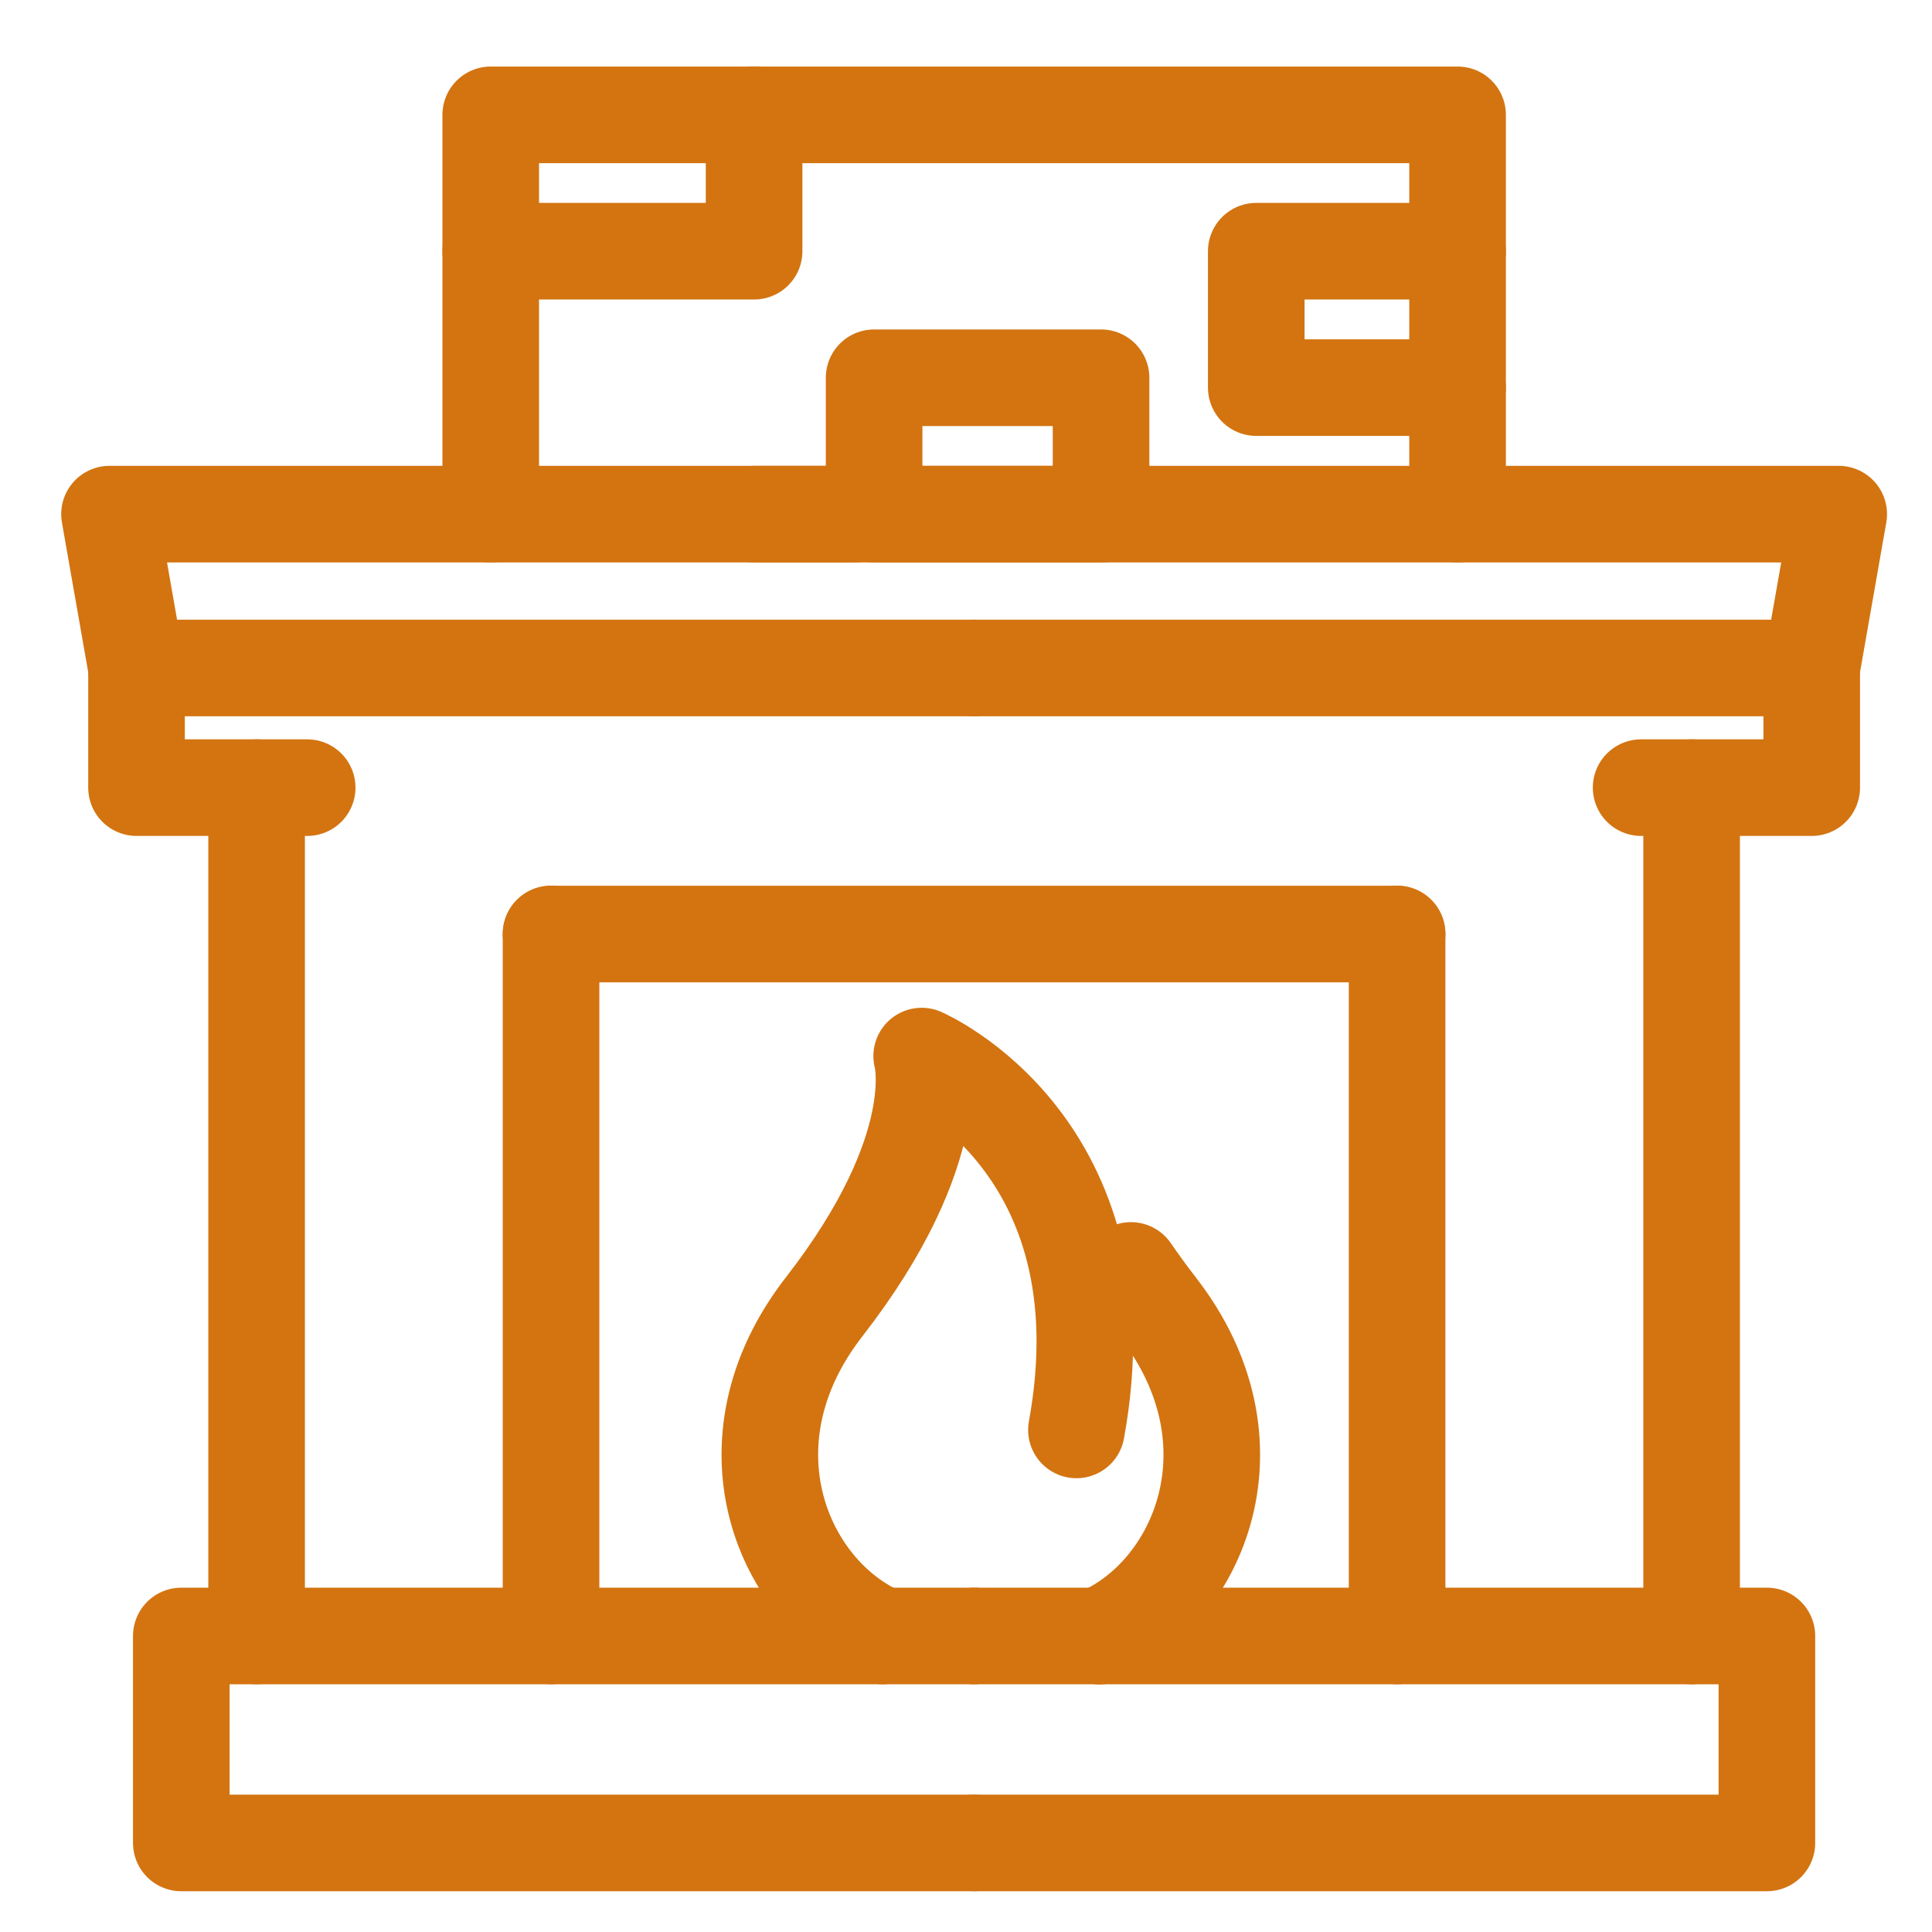
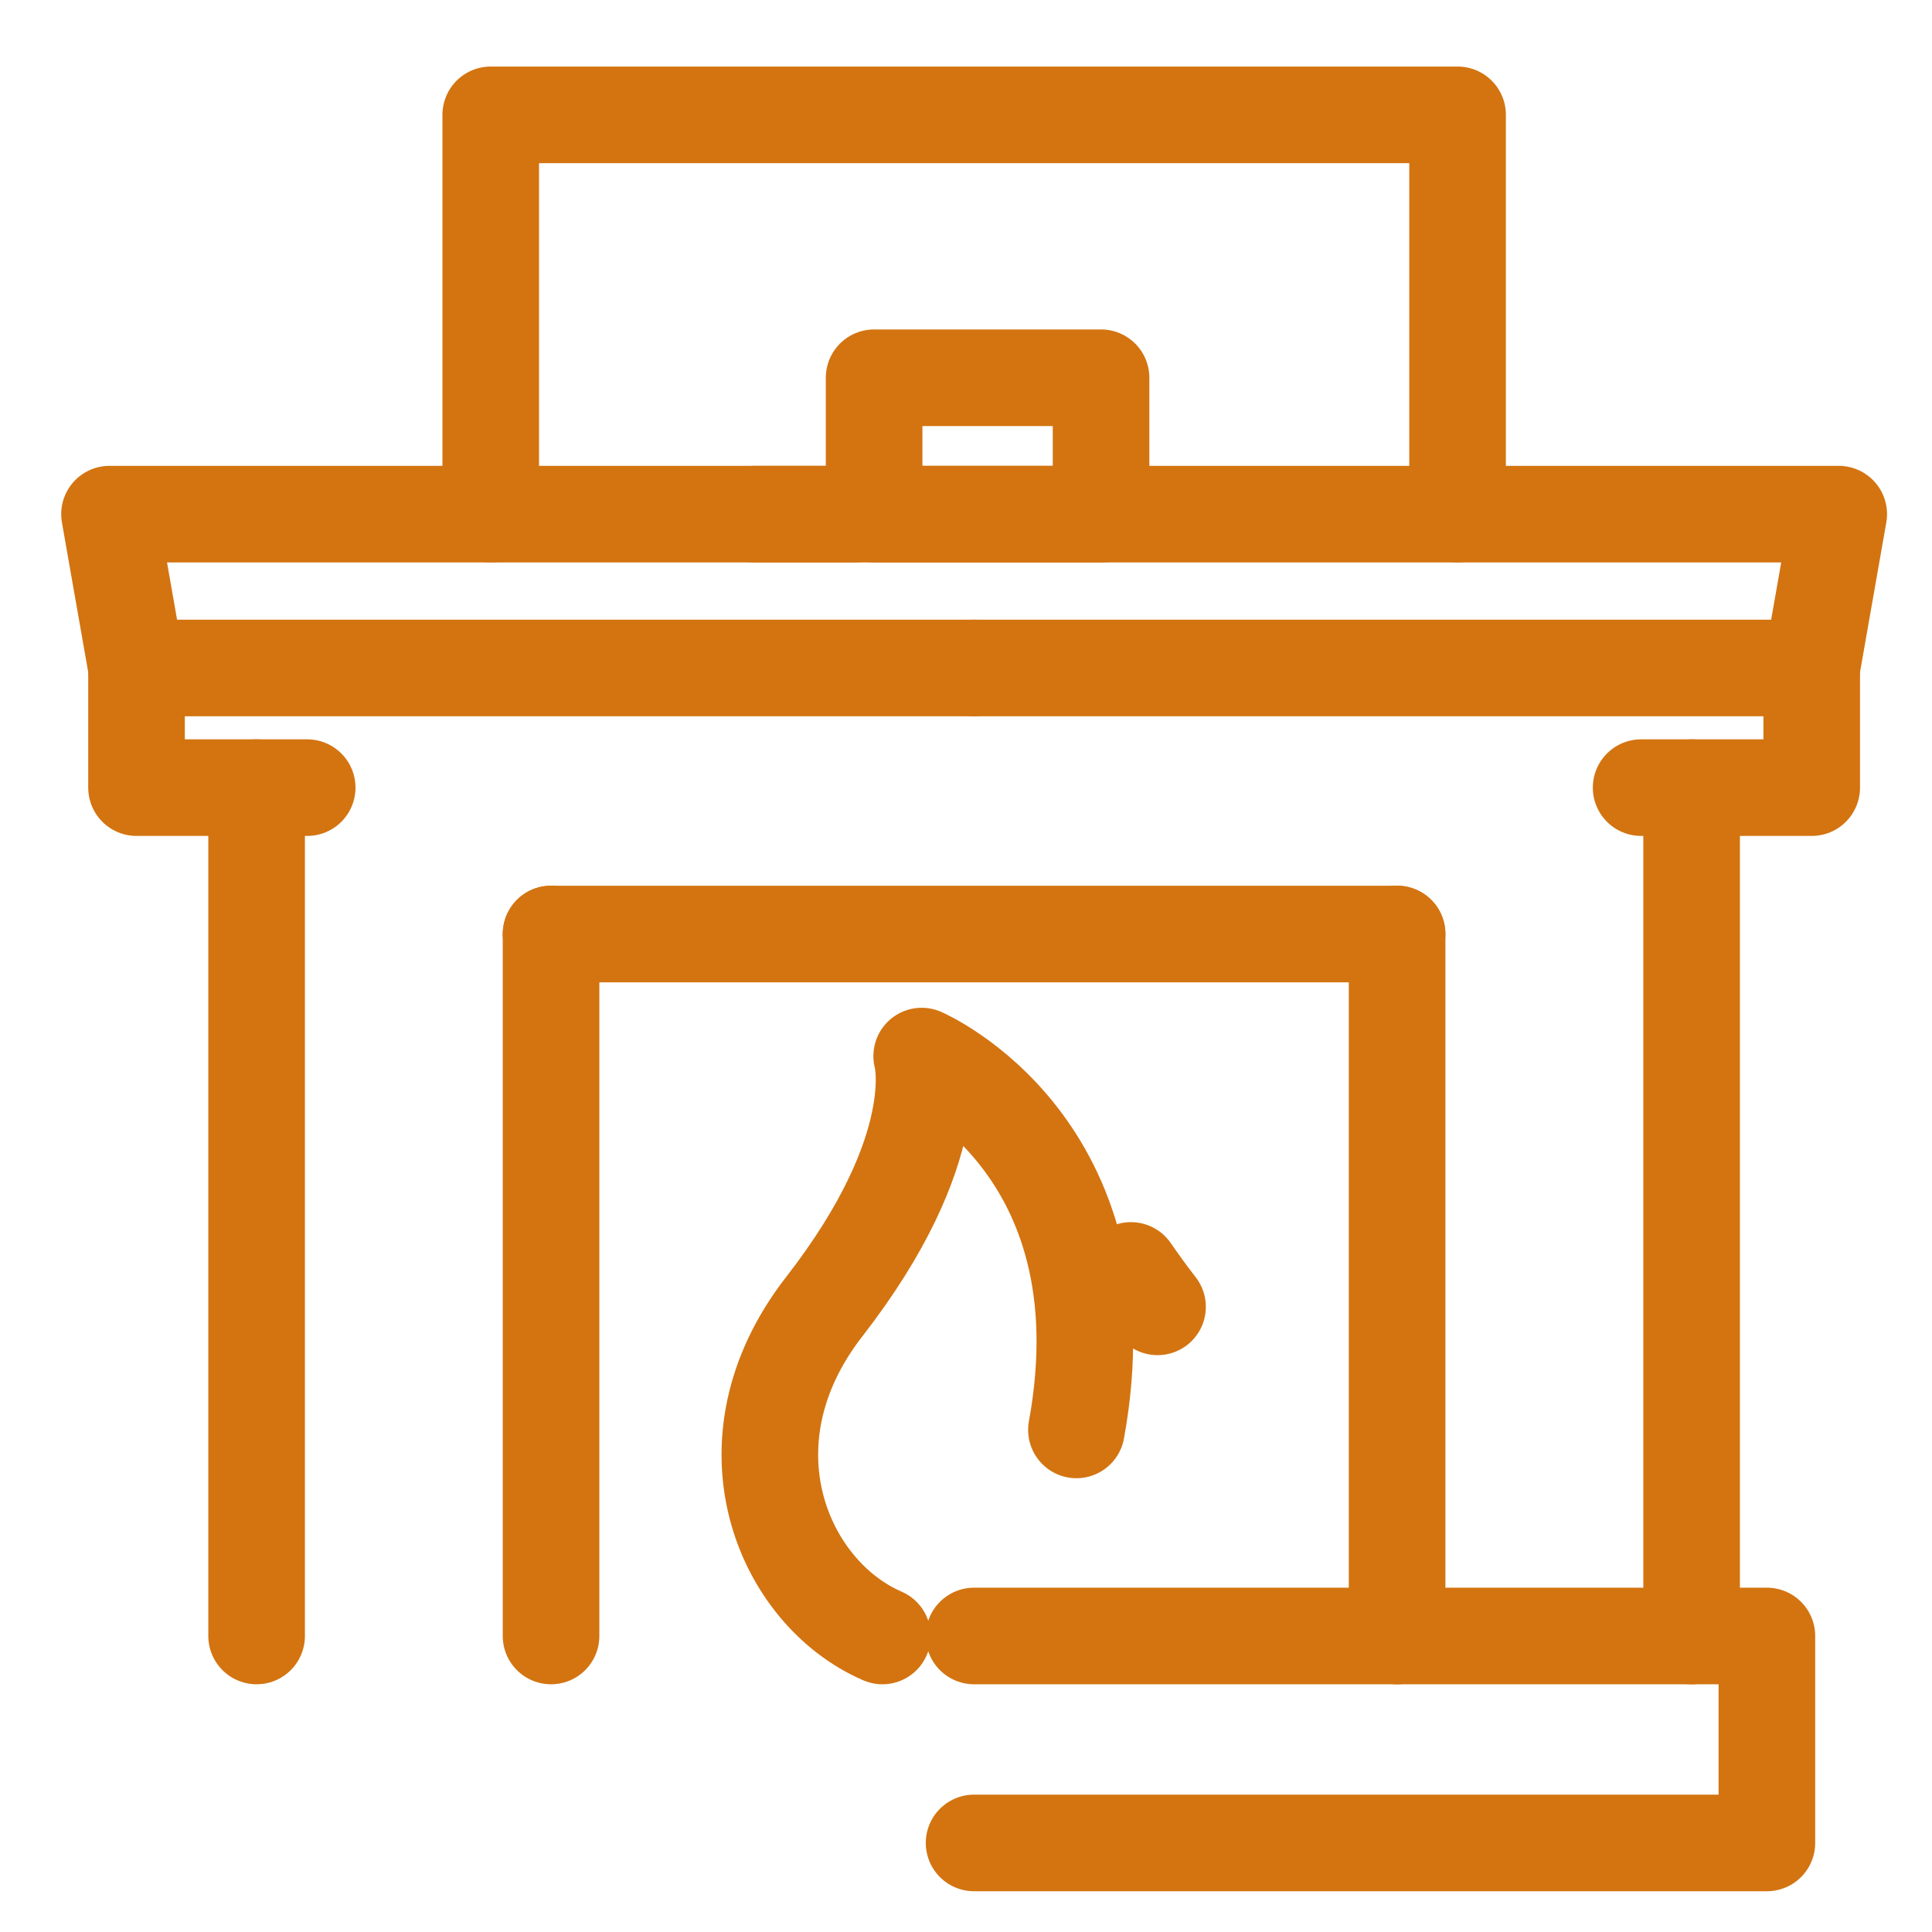
<svg xmlns="http://www.w3.org/2000/svg" version="1.1" x="0px" y="0px" width="50px" height="50px" viewBox="0 0 50 50" enable-background="new 0 0 50 50" xml:space="preserve">
  <g id="Calque_1" display="none">
    <g display="inline">
      <line fill="none" stroke="#D37411" stroke-width="2.5" stroke-linecap="round" stroke-linejoin="round" stroke-miterlimit="10" x1="9.388" y1="46.749" x2="9.388" y2="30.437" />
      <line fill="none" stroke="#D37411" stroke-width="2.5" stroke-linecap="round" stroke-linejoin="round" stroke-miterlimit="10" x1="6.744" y1="31.884" x2="9.313" y2="34.453" />
      <line fill="none" stroke="#D37411" stroke-width="2.5" stroke-linecap="round" stroke-linejoin="round" stroke-miterlimit="10" x1="11.957" y1="34.141" x2="9.388" y2="36.711" />
      <path fill="none" stroke="#D37411" stroke-width="2.5" stroke-linecap="round" stroke-linejoin="round" stroke-miterlimit="10" d="    M12.033,39.401c2.392-1.027,4.068-3.402,4.068-6.171v-7.488c0-3.708-3.006-6.712-6.713-6.712l0,0    c-3.708,0-6.712,3.004-6.712,6.712v7.488c0,2.769,1.675,5.144,4.068,6.171" />
      <line fill="none" stroke="#D37411" stroke-width="2.5" stroke-linecap="round" stroke-linejoin="round" stroke-miterlimit="10" x1="22.37" y1="46.749" x2="22.37" y2="27.49" />
      <line fill="none" stroke="#D37411" stroke-width="2.5" stroke-linecap="round" stroke-linejoin="round" stroke-miterlimit="10" x1="19.091" y1="29.285" x2="22.277" y2="32.472" />
      <line fill="none" stroke="#D37411" stroke-width="2.5" stroke-linecap="round" stroke-linejoin="round" stroke-miterlimit="10" x1="25.557" y1="32.085" x2="22.37" y2="35.271" />
      <path fill="none" stroke="#D37411" stroke-width="2.5" stroke-linecap="round" stroke-linejoin="round" stroke-miterlimit="10" d="    M17.458,37.675c0.505,0.369,1.051,0.684,1.633,0.933" />
      <path fill="none" stroke="#D37411" stroke-width="2.5" stroke-linecap="round" stroke-linejoin="round" stroke-miterlimit="10" d="    M25.648,38.607c2.967-1.273,5.044-4.22,5.044-7.652V21.67c0-4.597-3.726-8.324-8.322-8.324l0,0c-3.184,0-5.951,1.789-7.352,4.417" />
      <line fill="none" stroke="#D37411" stroke-width="2.5" stroke-linecap="round" stroke-linejoin="round" stroke-miterlimit="10" x1="38.331" y1="46.749" x2="38.331" y2="24.658" />
      <line fill="none" stroke="#D37411" stroke-width="2.5" stroke-linecap="round" stroke-linejoin="round" stroke-miterlimit="10" x1="34.441" y1="26.786" x2="38.221" y2="30.566" />
      <line fill="none" stroke="#D37411" stroke-width="2.5" stroke-linecap="round" stroke-linejoin="round" stroke-miterlimit="10" x1="42.11" y1="30.107" x2="38.331" y2="33.887" />
      <path fill="none" stroke="#D37411" stroke-width="2.5" stroke-linecap="round" stroke-linejoin="round" stroke-miterlimit="10" d="    M32.505,36.737c0.598,0.438,1.247,0.811,1.937,1.105" />
      <path fill="none" stroke="#D37411" stroke-width="2.5" stroke-linecap="round" stroke-linejoin="round" stroke-miterlimit="10" d="    M42.221,37.843c3.518-1.509,5.982-5.004,5.982-9.075V17.753c0-5.452-4.419-9.873-9.872-9.873l0,0c-3.777,0-7.061,2.122-8.72,5.239    " />
    </g>
  </g>
  <g id="Calque_2" display="none">
    <g display="inline">
      <g>
-         <polyline fill="none" stroke="#D37411" stroke-width="2.5" stroke-linecap="round" stroke-linejoin="round" stroke-miterlimit="10" points="     5.954,34.006 5.917,47.313 32.749,47.313 38.597,47.313 40.414,47.313    " />
        <line fill="none" stroke="#D37411" stroke-width="2.5" stroke-linecap="round" stroke-linejoin="round" stroke-miterlimit="10" x1="15.602" y1="47.34" x2="15.646" y2="31.601" />
        <line fill="none" stroke="#D37411" stroke-width="2.5" stroke-linecap="round" stroke-linejoin="round" stroke-miterlimit="10" x1="40.457" y1="31.491" x2="40.414" y2="47.313" />
        <rect x="21.736" y="34.532" transform="matrix(1 0.003 -0.003 1 0.103 -0.076)" fill="none" stroke="#D37411" stroke-width="2.5" stroke-linecap="round" stroke-linejoin="round" stroke-miterlimit="10" width="12.586" height="6.862" />
        <line fill="none" stroke="#D37411" stroke-width="2.5" stroke-linecap="round" stroke-linejoin="round" stroke-miterlimit="10" x1="28.038" y1="34.856" x2="28.021" y2="41.252" />
        <polyline fill="none" stroke="#D37411" stroke-width="2.5" stroke-linecap="round" stroke-linejoin="round" stroke-miterlimit="10" points="     8.839,47.292 8.865,38.05 12.922,38.062 12.906,43.658    " />
        <polygon fill="none" stroke="#D37411" stroke-width="2.5" stroke-linecap="round" stroke-linejoin="round" stroke-miterlimit="10" points="     42.199,31.457 36.08,18.206 8.402,18.206 13.813,31.457    " />
        <polyline fill="none" stroke="#D37411" stroke-width="2.5" stroke-linecap="round" stroke-linejoin="round" stroke-miterlimit="10" points="     8.402,18.206 4.116,31.342 7.055,31.342 7.586,29.635 8.545,26.549 8.764,25.847    " />
      </g>
      <g>
        <circle fill="none" stroke="#D37411" stroke-width="2.5" stroke-linecap="round" stroke-linejoin="round" stroke-miterlimit="10" cx="40.316" cy="9.369" r="3.17" />
        <line fill="none" stroke="#D37411" stroke-width="2.5" stroke-linecap="round" stroke-linejoin="round" stroke-miterlimit="10" x1="40.316" y1="4.29" x2="40.316" y2="3.1" />
        <line fill="none" stroke="#D37411" stroke-width="2.5" stroke-linecap="round" stroke-linejoin="round" stroke-miterlimit="10" x1="36.725" y1="5.777" x2="35.883" y2="4.937" />
        <line fill="none" stroke="#D37411" stroke-width="2.5" stroke-linecap="round" stroke-linejoin="round" stroke-miterlimit="10" x1="35.236" y1="9.369" x2="34.047" y2="9.369" />
        <line fill="none" stroke="#D37411" stroke-width="2.5" stroke-linecap="round" stroke-linejoin="round" stroke-miterlimit="10" x1="36.725" y1="12.961" x2="35.883" y2="13.802" />
        <line fill="none" stroke="#D37411" stroke-width="2.5" stroke-linecap="round" stroke-linejoin="round" stroke-miterlimit="10" x1="40.316" y1="14.448" x2="40.316" y2="15.638" />
        <line fill="none" stroke="#D37411" stroke-width="2.5" stroke-linecap="round" stroke-linejoin="round" stroke-miterlimit="10" x1="43.908" y1="12.961" x2="44.749" y2="13.802" />
        <line fill="none" stroke="#D37411" stroke-width="2.5" stroke-linecap="round" stroke-linejoin="round" stroke-miterlimit="10" x1="45.396" y1="9.369" x2="46.586" y2="9.369" />
        <line fill="none" stroke="#D37411" stroke-width="2.5" stroke-linecap="round" stroke-linejoin="round" stroke-miterlimit="10" x1="43.908" y1="5.777" x2="44.749" y2="4.937" />
      </g>
    </g>
  </g>
  <g id="Calque_3" display="none">
    <g display="inline">
      <g>
        <path fill="none" stroke="#D37411" stroke-width="2.5" stroke-linecap="round" stroke-linejoin="round" stroke-miterlimit="10" d="     M14.308,26.881c0,8.473,5.045,11.404,11.268,11.404c6.223,0,11.267-2.932,11.267-11.404c0-8.472-5.044-18.028-11.267-18.028     C19.353,8.853,14.308,18.409,14.308,26.881z" />
        <path fill="none" stroke="#D37411" stroke-width="2.5" stroke-linecap="round" stroke-linejoin="round" stroke-miterlimit="10" d="     M20.381,11.162c-2.292,2.292-2.754,7.814-2.754,11.856c0,9.435,5.617,12.894,12.549,12.701c1.33-0.037,3.647-0.428,4.78-1.561" />
        <line fill="none" stroke="#D37411" stroke-width="2.5" stroke-linecap="round" stroke-linejoin="round" stroke-miterlimit="10" x1="25.576" y1="8.853" x2="25.576" y2="2.698" />
        <path fill="none" stroke="#D37411" stroke-width="2.5" stroke-linecap="round" stroke-linejoin="round" stroke-miterlimit="10" d="     M27.894,1.884C11.253,7.007,7.975,15.378,9.973,30.508c0.934,7.066,3.556,12.566,3.556,12.566" />
        <path fill="none" stroke="#D37411" stroke-width="2.5" stroke-linecap="round" stroke-linejoin="round" stroke-miterlimit="10" d="     M12.348,44.326c0.157,1.953,6.105,3.646,13.287,3.781s12.876-1.34,12.72-3.293c-0.157-1.953-6.104-3.646-13.286-3.781     C17.886,40.898,12.192,42.373,12.348,44.326z" />
      </g>
      <path fill="none" stroke="#D37411" stroke-width="2.5" stroke-linecap="round" stroke-linejoin="round" stroke-miterlimit="10" d="    M20.006,23.636c4.005-0.569,6.041-0.145,7.382-0.041c0.589,0.046,1.081,0.465,1.215,1.04c0.462,1.979,1.642,4.195,1.458,7.482" />
      <path fill="none" stroke="#D37411" stroke-width="2.5" stroke-linecap="round" stroke-linejoin="round" stroke-miterlimit="10" d="    M21.028,32.725c6.466-0.549,9.019-0.492,10.645-0.352c1.627,0.141,3.646,0.84,3.646,0.84" />
    </g>
  </g>
  <g id="Calque_4" display="none">
    <g display="inline">
      <g>
        <g>
          <line fill="none" stroke="#D37411" stroke-width="2.5" stroke-linecap="round" stroke-linejoin="round" stroke-miterlimit="10" x1="21.728" y1="6.254" x2="21.728" y2="25" />
          <polyline fill="none" stroke="#D37411" stroke-width="2.5" stroke-linecap="round" stroke-linejoin="round" stroke-miterlimit="10" points="      25.302,7.955 21.728,12.446 18.152,7.955     " />
        </g>
        <g>
          <line fill="none" stroke="#D37411" stroke-width="2.5" stroke-linecap="round" stroke-linejoin="round" stroke-miterlimit="10" x1="8.472" y1="11.745" x2="21.728" y2="25" />
          <polyline fill="none" stroke="#D37411" stroke-width="2.5" stroke-linecap="round" stroke-linejoin="round" stroke-miterlimit="10" points="      12.202,10.419 12.852,16.123 7.147,15.475     " />
        </g>
        <g>
          <line fill="none" stroke="#D37411" stroke-width="2.5" stroke-linecap="round" stroke-linejoin="round" stroke-miterlimit="10" x1="2.982" y1="25" x2="21.728" y2="25" />
          <polyline fill="none" stroke="#D37411" stroke-width="2.5" stroke-linecap="round" stroke-linejoin="round" stroke-miterlimit="10" points="      4.682,21.425 9.174,25 4.682,28.573     " />
        </g>
        <g>
          <line fill="none" stroke="#D37411" stroke-width="2.5" stroke-linecap="round" stroke-linejoin="round" stroke-miterlimit="10" x1="8.472" y1="38.255" x2="21.728" y2="25" />
          <polyline fill="none" stroke="#D37411" stroke-width="2.5" stroke-linecap="round" stroke-linejoin="round" stroke-miterlimit="10" points="      7.147,34.525 12.852,33.876 12.202,39.58     " />
        </g>
        <g>
          <line fill="none" stroke="#D37411" stroke-width="2.5" stroke-linecap="round" stroke-linejoin="round" stroke-miterlimit="10" x1="21.728" y1="43.745" x2="21.728" y2="25" />
          <polyline fill="none" stroke="#D37411" stroke-width="2.5" stroke-linecap="round" stroke-linejoin="round" stroke-miterlimit="10" points="      18.152,42.045 21.728,37.553 25.302,42.045     " />
        </g>
        <g>
-           <line fill="none" stroke="#D37411" stroke-width="2.5" stroke-linecap="round" stroke-linejoin="round" stroke-miterlimit="10" x1="28.947" y1="32.22" x2="21.728" y2="25" />
-         </g>
+           </g>
        <g>
          <line fill="none" stroke="#D37411" stroke-width="2.5" stroke-linecap="round" stroke-linejoin="round" stroke-miterlimit="10" x1="32.67" y1="25" x2="21.728" y2="25" />
        </g>
        <g>
          <line fill="none" stroke="#D37411" stroke-width="2.5" stroke-linecap="round" stroke-linejoin="round" stroke-miterlimit="10" x1="34.982" y1="11.745" x2="21.728" y2="25" />
          <polyline fill="none" stroke="#D37411" stroke-width="2.5" stroke-linecap="round" stroke-linejoin="round" stroke-miterlimit="10" points="      36.308,15.475 30.604,16.123 31.253,10.419     " />
        </g>
        <g>
          <path fill="none" stroke="#D37411" stroke-width="2.5" stroke-linecap="round" stroke-linejoin="round" stroke-miterlimit="10" d="      M47.018,35.246c0,4.693-4.207,8.499-9.397,8.499c-5.191,0-9.398-3.806-9.398-8.499c0-4.694,9.398-17.803,9.398-17.803      S47.018,30.552,47.018,35.246z" />
          <path fill="none" stroke="#D37411" stroke-width="2.5" stroke-linecap="round" stroke-linejoin="round" stroke-miterlimit="10" d="      M37.62,39.987c-2.896,0-5.243-2.123-5.243-4.741" />
        </g>
      </g>
    </g>
  </g>
  <g id="Calque_5" display="none">
    <path display="inline" fill="#D37411" d="M6.299,41.641c-2.098-0.475-3.835-1.169-4.721-3.173c-0.176-0.4-0.278-0.894-0.309-1.482   c-0.127-2.425,1.39-3.906,3.481-4.724c0.11-0.042,0.168-0.163,0.132-0.275c-1.275-4.039,0.765-8.027,4.499-9.885   c1.115-0.554,2.382-0.813,3.806-0.777c1.401,0.036,2.681,0.286,3.839,0.752c0.147,0.058,0.314-0.025,0.352-0.179   c1.452-5.694,8.136-8.852,13.246-5.513c1.324,0.864,2.377,1.968,3.162,3.314c0.176,0.306,0.322,0.627,0.436,0.967   c0.054,0.161,0.219,0.254,0.384,0.216c0.765-0.174,1.96-0.637,2.982-0.688c3.304-0.167,5.878,1.167,7.729,4.002   c0.954,1.467,1.365,3.109,1.23,4.932c-0.072,0.965-0.32,1.855-0.741,2.675c-0.085,0.164-0.038,0.367,0.113,0.478   c2.665,1.933,3.226,5.542,0.576,7.768c-0.594,0.499-1.705,0.928-2.465,1.041c-0.156,0.025-0.272,0.16-0.272,0.318v3.778   c0,0.098,0.08,0.176,0.18,0.174c0.863-0.023,1.582-0.021,2.161,0.014c0.609,0.033,1.006,0.371,1.19,1.011   c0.023,0.083,0.025,0.173,0.004,0.257c-0.184,0.729-0.667,1.096-1.45,1.096c-14.137,0-27.619,0-40.446-0.001   c-0.595,0-1.037-0.06-1.323-0.178c-0.799-0.328-0.782-1.481-0.119-2.004c0.371-0.29,1.664-0.189,2.306-0.223   c0.087-0.005,0.156-0.078,0.156-0.165V41.79C6.417,41.72,6.368,41.657,6.299,41.641 M16.008,38.588   c0.012-0.007,0.018-0.018,0.021-0.032l0.23-2.174c0.002-0.016,0.007-0.03,0.013-0.045c0.769-1.41,1.796-2.601,2.966-3.814   c0.417-0.433,0.913-0.564,1.482-0.394c0.099,0.028,0.19,0.077,0.268,0.143c1.627,1.354,2.803,2.608,3.525,3.759   c0.35,0.555,0.494,1.392,0.43,2.511c-0.005,0.072,0.052,0.138,0.125,0.145l0.064,0.007c0.142,0.016,0.267-0.1,0.262-0.243   c-0.023-0.779,0.059-1.503,0.248-2.17c0.02-0.071,0.052-0.139,0.094-0.198c0.947-1.382,2.086-2.639,3.419-3.766   c0.627-0.53,1.331-0.118,1.753,0.245c0.405,0.349,1.218,1.246,2.437,2.694c0.377,0.444,0.602,0.841,0.675,1.188   c0.153,0.722,0.243,1.397,0.267,2.028c0.002,0.079,0.063,0.146,0.142,0.152l0.227,0.025c0.097,0.008,0.18-0.067,0.177-0.163   c-0.012-0.767,0.168-1.577,0.534-2.432c0.203-0.478,0.475-0.893,0.814-1.247c0.761-0.792,1.348-1.316,2.194-2.214   c0.54-0.574,1.164-0.649,1.873-0.232c0.054,0.034,0.106,0.075,0.148,0.125c0.667,0.765,1.352,1.502,2.049,2.214   c0.902,0.918,1.55,2.507,1.316,3.821c-0.035,0.205,0.168,0.371,0.361,0.293c0.527-0.21,0.974-0.536,1.338-0.98   c0.703-0.859,0.533-1.743,0.044-2.643c-0.441-0.817-1.588-1.224-2.055-1.604c-0.446-0.364-0.541-0.779-0.283-1.241   c0.955-1.71,1.389-3.44,0.916-5.232c-1.068-4.073-5.689-5.878-9.305-3.714c-0.542,0.323-0.808,0.879-1.618,0.705   c-0.391-0.082-0.573-0.347-0.656-0.721c-0.175-0.788-0.234-1.477-0.603-2.201c-1.143-2.252-2.966-3.511-5.467-3.776   c-0.763-0.083-1.488,0-2.176,0.243c-2.465,0.875-4.211,2.761-4.794,5.308c-0.217,0.94-0.339,2.194-1.221,2.261   c-0.254,0.021-0.607-0.114-1.056-0.398c-3.016-1.903-6.962-1.64-9.192,1.271c-1.45,1.894-1.462,4.381-0.678,6.56   c0.068,0.19-0.014,0.489-0.248,0.893c-0.038,0.065-0.093,0.12-0.158,0.158c-1.065,0.614-1.708,0.974-1.926,1.083   c-0.795,0.394-1.184,0.808-1.458,1.59c-0.305,0.875,0.388,2.001,1.157,2.372c0.486,0.233,0.983,0.406,1.493,0.514   c0.132,0.028,0.255-0.074,0.25-0.208c-0.057-2.003,0.668-3.681,2.18-5.035c0.681-0.609,1.093-1.003,1.24-1.175   c0.281-0.332,0.569-0.537,0.864-0.615c0.423-0.11,0.773-0.056,1.052,0.16c0.866,0.677,1.712,1.492,2.54,2.444   c1.074,1.236,1.337,2.378,1.275,3.926c0,0.014,0.011,0.024,0.023,0.02C15.734,38.741,15.87,38.679,16.008,38.588 M20.283,34.867   c-0.335,0.271-0.723,0.662-1.166,1.181c-0.634,0.745-0.807,1.304-0.804,2.367c0.01,2.732,0.01,4.998,0,6.798   c0,0.064,0.052,0.115,0.117,0.115h4.062c0.129,0,0.235-0.105,0.235-0.231c0.014-2.885,0.021-5.194,0.017-6.931   c-0.003-1.201-1.278-2.424-2.253-3.295C20.432,34.819,20.345,34.817,20.283,34.867 M29.872,45.33   c1.151-0.004,1.848-0.015,2.088-0.029c0.086-0.006,0.155-0.082,0.15-0.169c-0.012-0.319-0.016-2.435-0.014-6.353   c0.002-1.021-0.153-1.71-0.763-2.442c-0.472-0.564-0.929-1.035-1.377-1.412c-0.032-0.027-0.078-0.04-0.14-0.04   s-0.108,0.013-0.14,0.04c-0.444,0.384-0.897,0.859-1.362,1.429c-0.603,0.738-0.749,1.428-0.738,2.45   c0.045,3.915,0.063,6.033,0.054,6.352c-0.003,0.088,0.067,0.162,0.153,0.166C28.023,45.335,28.72,45.338,29.872,45.33    M37.175,45.326h4.221c0.056,0,0.101-0.045,0.101-0.101c-0.012-2.524,0.005-4.859,0.05-7.004c0.011-0.523-0.05-0.922-0.182-1.198   c-0.182-0.387-0.716-1.027-1.598-1.925c-0.229-0.231-0.467-0.229-0.717,0.005c-0.828,0.776-1.919,1.736-2.021,2.734   c-0.008,0.058-0.005,2.508,0.007,7.35C37.035,45.264,37.097,45.326,37.175,45.326 M8.765,45.315l4.46,0.03   c0.075,0,0.131-0.058,0.131-0.131l0.04-5.672c0.019-2.432-1.024-4.408-2.325-4.418h-0.008c-1.301-0.008-2.371,1.956-2.389,4.386   l-0.041,5.672C8.634,45.255,8.692,45.315,8.765,45.315 M34.941,41.331c0.001-0.175-0.139-0.315-0.313-0.315h-0.125   c-0.175,0-0.313,0.141-0.316,0.314l-0.006,3.772c-0.001,0.175,0.14,0.315,0.314,0.315h0.124c0.175,0,0.315-0.141,0.316-0.314   L34.941,41.331 M16.174,41.313c0-0.14-0.113-0.254-0.255-0.254h-0.17c-0.139,0-0.252,0.115-0.252,0.256l0.012,3.816   c0,0.14,0.115,0.253,0.256,0.254l0.169-0.001c0.14,0,0.255-0.116,0.255-0.255L16.174,41.313 M24.895,45.283h0.401   c0.085,0,0.155-0.068,0.155-0.153l-0.007-3.611c0-0.272-0.152-0.493-0.338-0.493h-0.04c-0.185,0-0.333,0.221-0.333,0.493   l0.007,3.611C24.74,45.215,24.81,45.283,24.895,45.283L24.895,45.283z" />
  </g>
  <g id="Calque_6">
    <g>
-       <path fill="none" stroke="#D37411" stroke-width="2.5" stroke-linecap="round" stroke-linejoin="round" stroke-miterlimit="10" d="    M29.269,32.879c0.209,0.303,0.437,0.617,0.688,0.942c2.731,3.515,1.07,7.409-1.508,8.522" />
+       <path fill="none" stroke="#D37411" stroke-width="2.5" stroke-linecap="round" stroke-linejoin="round" stroke-miterlimit="10" d="    M29.269,32.879c0.209,0.303,0.437,0.617,0.688,0.942" />
      <path fill="none" stroke="#D37411" stroke-width="2.5" stroke-linecap="round" stroke-linejoin="round" stroke-miterlimit="10" d="    M22.837,42.339c-2.579-1.115-4.241-5.003-1.509-8.518c3.209-4.129,2.525-6.49,2.525-6.49s5.353,2.298,4.005,9.675" />
-       <polyline fill="none" stroke="#D37411" stroke-width="2.5" stroke-linecap="round" stroke-linejoin="round" stroke-miterlimit="10" points="    25.209,47.695 4.692,47.695 4.692,42.339 25.209,42.339   " />
      <line fill="none" stroke="#D37411" stroke-width="2.5" stroke-linecap="round" stroke-linejoin="round" stroke-miterlimit="10" x1="14.261" y1="24.172" x2="14.261" y2="42.339" />
      <line fill="none" stroke="#D37411" stroke-width="2.5" stroke-linecap="round" stroke-linejoin="round" stroke-miterlimit="10" x1="6.641" y1="42.339" x2="6.641" y2="20.384" />
      <polyline fill="none" stroke="#D37411" stroke-width="2.5" stroke-linecap="round" stroke-linejoin="round" stroke-miterlimit="10" points="    7.95,20.384 3.533,20.384 3.533,17.287 25.209,17.287   " />
      <polyline fill="none" stroke="#D37411" stroke-width="2.5" stroke-linecap="round" stroke-linejoin="round" stroke-miterlimit="10" points="    25.209,47.695 45.727,47.695 45.727,42.339 25.209,42.339   " />
      <line fill="none" stroke="#D37411" stroke-width="2.5" stroke-linecap="round" stroke-linejoin="round" stroke-miterlimit="10" x1="36.157" y1="24.172" x2="36.157" y2="42.339" />
      <line fill="none" stroke="#D37411" stroke-width="2.5" stroke-linecap="round" stroke-linejoin="round" stroke-miterlimit="10" x1="43.779" y1="42.339" x2="43.779" y2="20.384" />
      <polyline fill="none" stroke="#D37411" stroke-width="2.5" stroke-linecap="round" stroke-linejoin="round" stroke-miterlimit="10" points="    42.472,20.384 46.887,20.384 46.887,17.287 25.209,17.287   " />
      <polyline fill="none" stroke="#D37411" stroke-width="2.5" stroke-linecap="round" stroke-linejoin="round" stroke-miterlimit="10" points="    46.887,17.287 47.586,13.306 2.834,13.306 3.533,17.287   " />
      <polyline fill="none" stroke="#D37411" stroke-width="2.5" stroke-linecap="round" stroke-linejoin="round" stroke-miterlimit="10" points="    36.157,24.172 25.209,24.172 14.261,24.172   " />
      <polyline fill="none" stroke="#D37411" stroke-width="2.5" stroke-linecap="round" stroke-linejoin="round" stroke-miterlimit="10" points="    37.722,13.306 37.722,2.972 25.322,2.972 12.7,2.972 12.7,13.306   " />
-       <polyline fill="none" stroke="#D37411" stroke-width="2.5" stroke-linecap="round" stroke-linejoin="round" stroke-miterlimit="10" points="    12.7,6.501 19.516,6.501 19.516,2.972   " />
      <rect x="22.622" y="9.776" fill="none" stroke="#D37411" stroke-width="2.5" stroke-linecap="round" stroke-linejoin="round" stroke-miterlimit="10" width="5.873" height="3.53" />
-       <polyline fill="none" stroke="#D37411" stroke-width="2.5" stroke-linecap="round" stroke-linejoin="round" stroke-miterlimit="10" points="    37.722,6.501 32.512,6.501 32.512,10.031 37.722,10.031   " />
      <line fill="none" stroke="#D37411" stroke-width="2.5" stroke-linecap="round" stroke-linejoin="round" stroke-miterlimit="10" x1="19.517" y1="13.306" x2="22.121" y2="13.306" />
    </g>
  </g>
</svg>